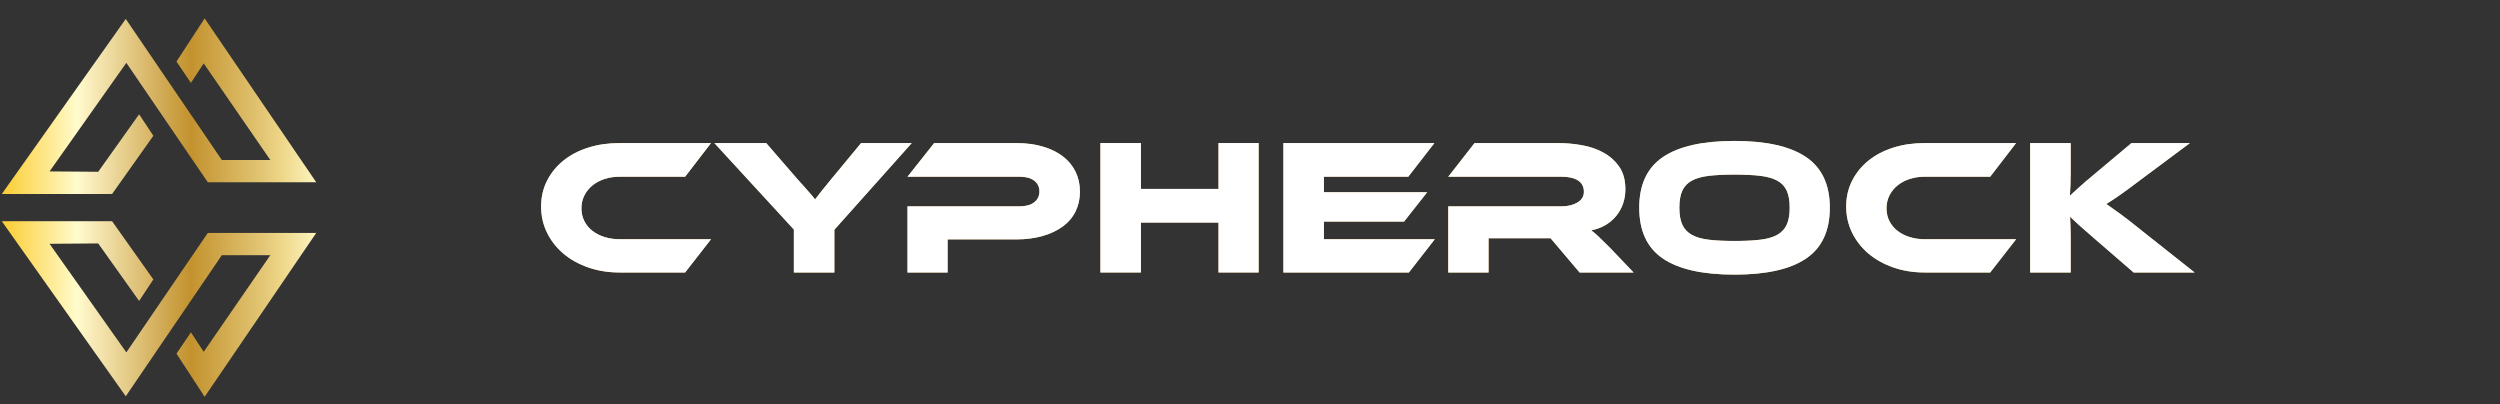
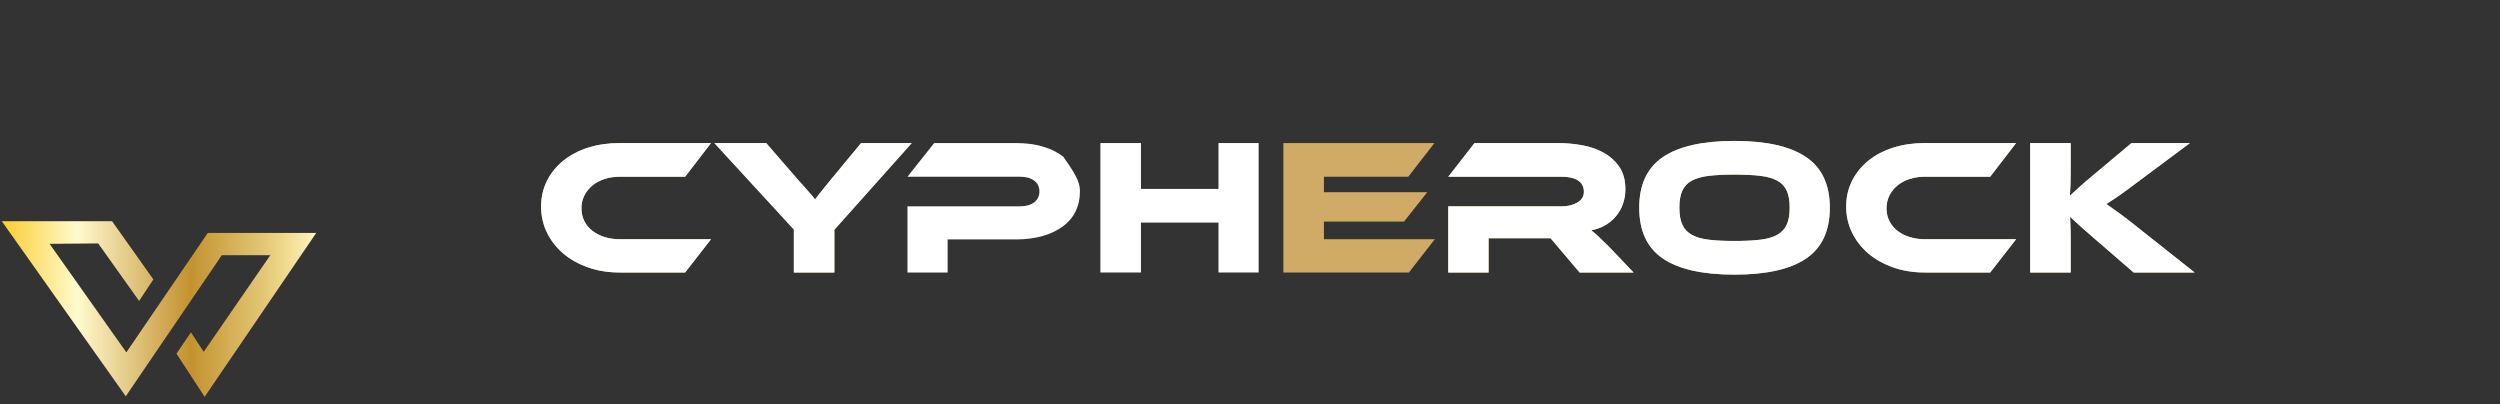
<svg xmlns="http://www.w3.org/2000/svg" width="204" height="33" viewBox="0 0 204 33" fill="none">
  <rect x="0" y="0" width="204" height="33" fill="#333333" stroke="none" />
  <g clip-path="url(#clip0_1098_1135)">
    <path d="M58.021 19.521L55.906 22.236H50.563C49.641 22.236 48.787 22.1 48.003 21.826C47.218 21.552 46.542 21.176 45.975 20.697C45.408 20.218 44.963 19.649 44.639 18.992C44.316 18.334 44.154 17.621 44.154 16.852C44.154 16.084 44.316 15.381 44.639 14.744C44.963 14.108 45.408 13.56 45.975 13.102C46.542 12.645 47.218 12.292 48.003 12.044C48.787 11.797 49.641 11.673 50.563 11.673H58.021L55.906 14.421H50.563C50.118 14.421 49.704 14.483 49.323 14.61C48.941 14.736 48.612 14.913 48.337 15.139C48.061 15.365 47.844 15.636 47.685 15.952C47.526 16.268 47.446 16.616 47.446 16.994C47.446 17.373 47.523 17.718 47.677 18.029C47.83 18.339 48.047 18.605 48.329 18.826C48.609 19.047 48.941 19.218 49.323 19.339C49.704 19.46 50.118 19.521 50.563 19.521H58.021Z" fill="#CFAB66" />
    <path d="M58.021 19.521L55.906 22.236H50.563C49.641 22.236 48.787 22.1 48.003 21.826C47.218 21.552 46.542 21.176 45.975 20.697C45.408 20.218 44.963 19.649 44.639 18.992C44.316 18.334 44.154 17.621 44.154 16.852C44.154 16.084 44.316 15.381 44.639 14.744C44.963 14.108 45.408 13.56 45.975 13.102C46.542 12.645 47.218 12.292 48.003 12.044C48.787 11.797 49.641 11.673 50.563 11.673H58.021L55.906 14.421H50.563C50.118 14.421 49.704 14.483 49.323 14.61C48.941 14.736 48.612 14.913 48.337 15.139C48.061 15.365 47.844 15.636 47.685 15.952C47.526 16.268 47.446 16.616 47.446 16.994C47.446 17.373 47.523 17.718 47.677 18.029C47.83 18.339 48.047 18.605 48.329 18.826C48.609 19.047 48.941 19.218 49.323 19.339C49.704 19.46 50.118 19.521 50.563 19.521H58.021Z" fill="white" />
    <path d="M74.4 11.673L68.086 18.747V22.236H64.779V18.731L58.291 11.673H62.521L65.065 14.61C65.15 14.705 65.261 14.829 65.399 14.981C65.537 15.134 65.68 15.295 65.829 15.463C65.977 15.632 66.115 15.789 66.242 15.937C66.369 16.084 66.459 16.195 66.512 16.268C66.618 16.121 66.772 15.921 66.974 15.668C67.174 15.416 67.467 15.058 67.848 14.594L70.265 11.673H74.4Z" fill="#CFAB66" />
    <path d="M74.4 11.673L68.086 18.747V22.236H64.779V18.731L58.291 11.673H62.521L65.065 14.61C65.15 14.705 65.261 14.829 65.399 14.981C65.537 15.134 65.68 15.295 65.829 15.463C65.977 15.632 66.115 15.789 66.242 15.937C66.369 16.084 66.459 16.195 66.512 16.268C66.618 16.121 66.772 15.921 66.974 15.668C67.174 15.416 67.467 15.058 67.848 14.594L70.265 11.673H74.4Z" fill="white" />
-     <path d="M88.123 15.636C88.123 16.226 88.007 16.76 87.773 17.239C87.54 17.718 87.199 18.125 86.748 18.463C86.297 18.799 85.748 19.062 85.102 19.252C84.455 19.441 83.719 19.537 82.892 19.537H77.326V22.236H74.05V16.836H83.21C83.719 16.836 84.113 16.726 84.394 16.505C84.676 16.284 84.816 15.989 84.816 15.621C84.816 15.252 84.676 14.96 84.394 14.744C84.113 14.529 83.719 14.421 83.21 14.421H74.05L76.229 11.673H82.908C83.734 11.673 84.471 11.771 85.118 11.966C85.764 12.16 86.311 12.431 86.756 12.779C87.201 13.126 87.54 13.542 87.773 14.026C88.007 14.51 88.123 15.047 88.123 15.636Z" fill="#CFAB66" />
-     <path d="M88.123 15.636C88.123 16.226 88.007 16.76 87.773 17.239C87.54 17.718 87.199 18.125 86.748 18.463C86.297 18.799 85.748 19.062 85.102 19.252C84.455 19.441 83.719 19.537 82.892 19.537H77.326V22.236H74.05V16.836H83.21C83.719 16.836 84.113 16.726 84.394 16.505C84.676 16.284 84.816 15.989 84.816 15.621C84.816 15.252 84.676 14.96 84.394 14.744C84.113 14.529 83.719 14.421 83.21 14.421H74.05L76.229 11.673H82.908C83.734 11.673 84.471 11.771 85.118 11.966C85.764 12.16 86.311 12.431 86.756 12.779C87.201 13.126 87.54 13.542 87.773 14.026C88.007 14.51 88.123 15.047 88.123 15.636Z" fill="white" />
-     <path d="M102.705 22.236H99.429V18.163H93.101V22.236H89.793V11.673H93.101V15.415H99.429V11.673H102.705V22.236Z" fill="#CFAB66" />
+     <path d="M88.123 15.636C88.123 16.226 88.007 16.76 87.773 17.239C87.54 17.718 87.199 18.125 86.748 18.463C86.297 18.799 85.748 19.062 85.102 19.252C84.455 19.441 83.719 19.537 82.892 19.537H77.326V22.236H74.05V16.836H83.21C83.719 16.836 84.113 16.726 84.394 16.505C84.676 16.284 84.816 15.989 84.816 15.621C84.816 15.252 84.676 14.96 84.394 14.744C84.113 14.529 83.719 14.421 83.21 14.421H74.05L76.229 11.673H82.908C83.734 11.673 84.471 11.771 85.118 11.966C85.764 12.16 86.311 12.431 86.756 12.779C88.007 14.51 88.123 15.047 88.123 15.636Z" fill="white" />
    <path d="M102.705 22.236H99.429V18.163H93.101V22.236H89.793V11.673H93.101V15.415H99.429V11.673H102.705V22.236Z" fill="white" />
    <path d="M117.08 19.521L114.965 22.236H104.724V11.673H117.048L114.917 14.421H108.032V15.684H116.46L114.568 18.084H108.032V19.521H117.08Z" fill="#CFAB66" />
-     <path d="M117.08 19.521L114.965 22.236H104.724V11.673H117.048L114.917 14.421H108.032V15.684H116.46L114.568 18.084H108.032V19.521H117.08Z" fill="white" />
    <path d="M133.3 22.236H128.895L126.526 19.441H121.469V22.236H118.177V16.836H127.432C127.941 16.836 128.371 16.731 128.72 16.521C129.071 16.31 129.245 16.021 129.245 15.652C129.245 15.241 129.086 14.934 128.768 14.728C128.45 14.524 128.005 14.421 127.432 14.421H118.177L120.324 11.673H127.162C127.766 11.673 128.392 11.729 129.038 11.839C129.685 11.95 130.274 12.147 130.803 12.431C131.334 12.715 131.771 13.099 132.115 13.584C132.46 14.069 132.632 14.689 132.632 15.447C132.632 15.857 132.569 16.247 132.441 16.615C132.314 16.984 132.131 17.316 131.893 17.61C131.654 17.905 131.363 18.155 131.018 18.36C130.674 18.565 130.284 18.71 129.85 18.794C130.03 18.931 130.231 19.105 130.454 19.315C130.676 19.526 130.973 19.816 131.344 20.184L133.3 22.236Z" fill="#CFAB66" />
    <path d="M133.3 22.236H128.895L126.526 19.441H121.469V22.236H118.177V16.836H127.432C127.941 16.836 128.371 16.731 128.72 16.521C129.071 16.31 129.245 16.021 129.245 15.652C129.245 15.241 129.086 14.934 128.768 14.728C128.45 14.524 128.005 14.421 127.432 14.421H118.177L120.324 11.673H127.162C127.766 11.673 128.392 11.729 129.038 11.839C129.685 11.95 130.274 12.147 130.803 12.431C131.334 12.715 131.771 13.099 132.115 13.584C132.46 14.069 132.632 14.689 132.632 15.447C132.632 15.857 132.569 16.247 132.441 16.615C132.314 16.984 132.131 17.316 131.893 17.61C131.654 17.905 131.363 18.155 131.018 18.36C130.674 18.565 130.284 18.71 129.85 18.794C130.03 18.931 130.231 19.105 130.454 19.315C130.676 19.526 130.973 19.816 131.344 20.184L133.3 22.236Z" fill="white" />
    <path d="M141.537 11.5C144.124 11.5 146.067 11.937 147.365 12.81C148.664 13.684 149.314 15.062 149.314 16.947C149.314 18.842 148.667 20.226 147.373 21.099C146.08 21.973 144.135 22.41 141.537 22.41C138.93 22.41 136.981 21.973 135.693 21.099C134.405 20.226 133.761 18.842 133.761 16.947C133.761 15.062 134.408 13.684 135.701 12.81C136.995 11.937 138.94 11.5 141.537 11.5ZM141.537 19.663C142.364 19.663 143.064 19.629 143.636 19.56C144.209 19.492 144.672 19.358 145.028 19.158C145.383 18.957 145.64 18.681 145.799 18.329C145.958 17.976 146.038 17.515 146.038 16.947C146.038 16.378 145.958 15.918 145.799 15.566C145.64 15.213 145.383 14.939 145.028 14.744C144.672 14.549 144.209 14.418 143.636 14.349C143.064 14.281 142.364 14.247 141.537 14.247C140.71 14.247 140.011 14.281 139.439 14.349C138.866 14.418 138.402 14.549 138.047 14.744C137.692 14.939 137.435 15.213 137.276 15.566C137.116 15.918 137.037 16.378 137.037 16.947C137.037 17.515 137.116 17.976 137.276 18.329C137.435 18.681 137.692 18.957 138.047 19.158C138.402 19.358 138.866 19.492 139.439 19.56C140.011 19.629 140.71 19.663 141.537 19.663Z" fill="#CFAB66" />
    <path d="M141.537 11.5C144.124 11.5 146.067 11.937 147.365 12.81C148.664 13.684 149.314 15.062 149.314 16.947C149.314 18.842 148.667 20.226 147.373 21.099C146.08 21.973 144.135 22.41 141.537 22.41C138.93 22.41 136.981 21.973 135.693 21.099C134.405 20.226 133.761 18.842 133.761 16.947C133.761 15.062 134.408 13.684 135.701 12.81C136.995 11.937 138.94 11.5 141.537 11.5ZM141.537 19.663C142.364 19.663 143.064 19.629 143.636 19.56C144.209 19.492 144.672 19.358 145.028 19.158C145.383 18.957 145.64 18.681 145.799 18.329C145.958 17.976 146.038 17.515 146.038 16.947C146.038 16.378 145.958 15.918 145.799 15.566C145.64 15.213 145.383 14.939 145.028 14.744C144.672 14.549 144.209 14.418 143.636 14.349C143.064 14.281 142.364 14.247 141.537 14.247C140.71 14.247 140.011 14.281 139.439 14.349C138.866 14.418 138.402 14.549 138.047 14.744C137.692 14.939 137.435 15.213 137.276 15.566C137.116 15.918 137.037 16.378 137.037 16.947C137.037 17.515 137.116 17.976 137.276 18.329C137.435 18.681 137.692 18.957 138.047 19.158C138.402 19.358 138.866 19.492 139.439 19.56C140.011 19.629 140.71 19.663 141.537 19.663Z" fill="white" />
    <path d="M164.515 19.521L162.4 22.236H157.057C156.135 22.236 155.282 22.1 154.497 21.826C153.712 21.552 153.037 21.176 152.469 20.697C151.903 20.218 151.457 19.649 151.134 18.992C150.811 18.334 150.649 17.621 150.649 16.852C150.649 16.084 150.811 15.381 151.134 14.744C151.457 14.108 151.903 13.56 152.469 13.102C153.037 12.645 153.712 12.292 154.497 12.044C155.282 11.797 156.135 11.673 157.057 11.673H164.515L162.4 14.421H157.057C156.612 14.421 156.199 14.483 155.817 14.61C155.436 14.736 155.107 14.913 154.831 15.139C154.555 15.365 154.338 15.636 154.179 15.952C154.02 16.268 153.94 16.616 153.94 16.994C153.94 17.373 154.017 17.718 154.171 18.029C154.324 18.339 154.542 18.605 154.823 18.826C155.104 19.047 155.436 19.218 155.817 19.339C156.199 19.46 156.612 19.521 157.057 19.521H164.515Z" fill="#CFAB66" />
    <path d="M164.515 19.521L162.4 22.236H157.057C156.135 22.236 155.282 22.1 154.497 21.826C153.712 21.552 153.037 21.176 152.469 20.697C151.903 20.218 151.457 19.649 151.134 18.992C150.811 18.334 150.649 17.621 150.649 16.852C150.649 16.084 150.811 15.381 151.134 14.744C151.457 14.108 151.903 13.56 152.469 13.102C153.037 12.645 153.712 12.292 154.497 12.044C155.282 11.797 156.135 11.673 157.057 11.673H164.515L162.4 14.421H157.057C156.612 14.421 156.199 14.483 155.817 14.61C155.436 14.736 155.107 14.913 154.831 15.139C154.555 15.365 154.338 15.636 154.179 15.952C154.02 16.268 153.94 16.616 153.94 16.994C153.94 17.373 154.017 17.718 154.171 18.029C154.324 18.339 154.542 18.605 154.823 18.826C155.104 19.047 155.436 19.218 155.817 19.339C156.199 19.46 156.612 19.521 157.057 19.521H164.515Z" fill="white" />
    <path d="M179.082 22.236H174.105L170.892 19.457C170.341 18.984 169.92 18.615 169.628 18.353C169.336 18.09 169.1 17.868 168.92 17.689C168.931 17.931 168.941 18.181 168.952 18.439C168.963 18.697 168.968 18.952 168.968 19.205V22.236H165.661V11.673H168.968V14.121C168.968 14.447 168.963 14.768 168.952 15.084C168.941 15.4 168.926 15.694 168.904 15.968C169.116 15.778 169.374 15.544 169.675 15.265C169.978 14.986 170.372 14.647 170.86 14.247L173.929 11.673H178.7L174.629 14.705C174.279 14.968 173.969 15.2 173.699 15.4C173.428 15.6 173.187 15.774 172.975 15.921C172.763 16.068 172.57 16.199 172.394 16.316C172.22 16.431 172.048 16.542 171.878 16.647C172.186 16.858 172.556 17.12 172.991 17.437C173.426 17.752 173.988 18.189 174.677 18.747L179.082 22.236Z" fill="#CFAB66" />
    <path d="M179.082 22.236H174.105L170.892 19.457C170.341 18.984 169.92 18.615 169.628 18.353C169.336 18.09 169.1 17.868 168.92 17.689C168.931 17.931 168.941 18.181 168.952 18.439C168.963 18.697 168.968 18.952 168.968 19.205V22.236H165.661V11.673H168.968V14.121C168.968 14.447 168.963 14.768 168.952 15.084C168.941 15.4 168.926 15.694 168.904 15.968C169.116 15.778 169.374 15.544 169.675 15.265C169.978 14.986 170.372 14.647 170.86 14.247L173.929 11.673H178.7L174.629 14.705C174.279 14.968 173.969 15.2 173.699 15.4C173.428 15.6 173.187 15.774 172.975 15.921C172.763 16.068 172.57 16.199 172.394 16.316C172.22 16.431 172.048 16.542 171.878 16.647C172.186 16.858 172.556 17.12 172.991 17.437C173.426 17.752 173.988 18.189 174.677 18.747L179.082 22.236Z" fill="white" />
    <path d="M14.401 28.858L16.698 32.38L25.804 19.009H16.954L10.31 28.753L4.043 19.894L8.013 19.864L11.352 24.556L12.515 22.802L9.146 18.05H0.145L10.263 32.336L18.101 20.823H22.057L16.621 28.708L15.579 27.119L14.401 28.858Z" fill="url(#paint0_linear_1098_1135)" />
-     <path d="M10.31 5.128L16.954 14.871H25.804L16.698 1.5L14.401 5.023L15.579 6.762L16.621 5.173L22.058 13.057H18.101L10.263 1.545L0.146 15.831H9.147L12.515 11.079L11.352 9.325L8.014 14.017L4.043 13.987L10.31 5.128Z" fill="url(#paint1_linear_1098_1135)" />
  </g>
  <defs>
    <linearGradient id="paint0_linear_1098_1135" x1="-0.476" y1="25.085" x2="26.411" y2="25.085" gradientUnits="userSpaceOnUse">
      <stop stop-color="#FBC926" />
      <stop offset="0.006" stop-color="#FBC926" />
      <stop offset="0.253" stop-color="#FFFBCC" />
      <stop offset="0.298" stop-color="#F8EBB9" />
      <stop offset="0.388" stop-color="#E7D08F" />
      <stop offset="0.512" stop-color="#D1AA55" />
      <stop offset="0.596" stop-color="#C3922E" />
      <stop offset="0.823" stop-color="#E4C878" />
      <stop offset="0.871" stop-color="#EED688" />
      <stop offset="1" stop-color="#FFFBCC" />
    </linearGradient>
    <linearGradient id="paint1_linear_1098_1135" x1="-0.475" y1="8.535" x2="26.411" y2="8.535" gradientUnits="userSpaceOnUse">
      <stop stop-color="#FBC926" />
      <stop offset="0.006" stop-color="#FBC926" />
      <stop offset="0.253" stop-color="#FFFBCC" />
      <stop offset="0.298" stop-color="#F8EBB9" />
      <stop offset="0.388" stop-color="#E7D08F" />
      <stop offset="0.512" stop-color="#D1AA55" />
      <stop offset="0.596" stop-color="#C3922E" />
      <stop offset="0.823" stop-color="#E4C878" />
      <stop offset="0.871" stop-color="#EED688" />
      <stop offset="1" stop-color="#FFFBCC" />
    </linearGradient>
    <clipPath id="clip0_1098_1135">
      <rect width="204" height="32" fill="white" transform="translate(0 0.5)" />
    </clipPath>
  </defs>
</svg>